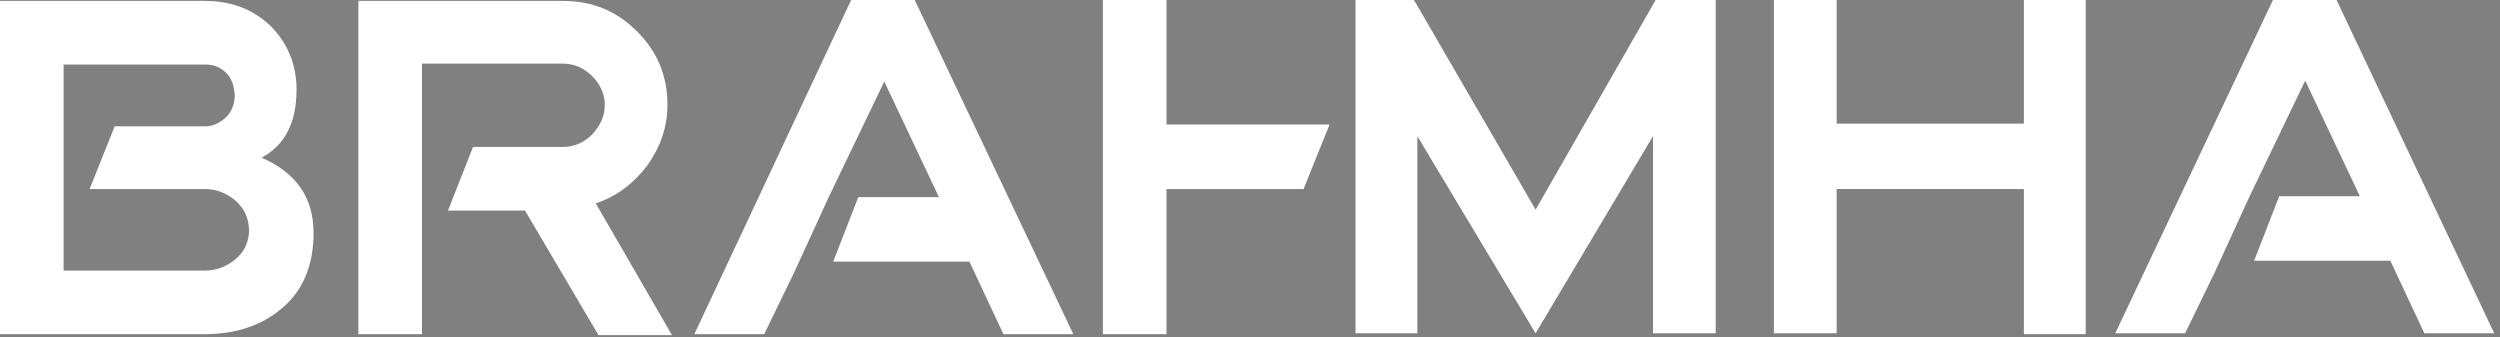
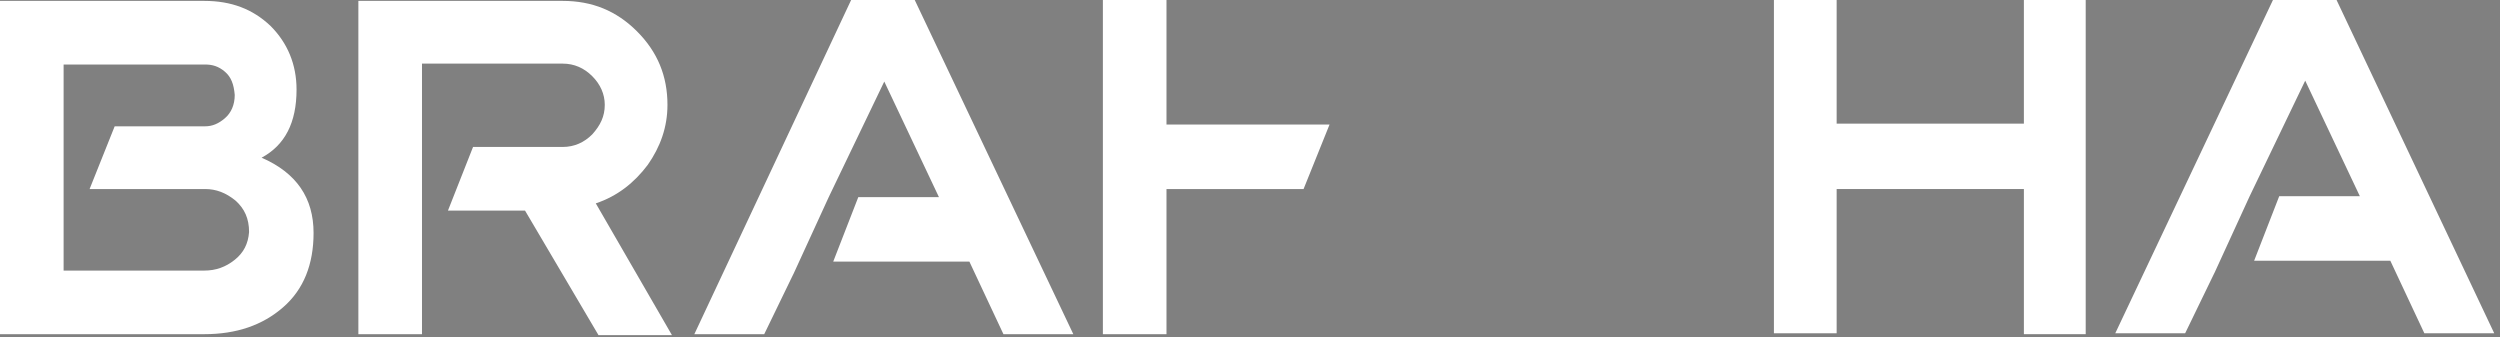
<svg xmlns="http://www.w3.org/2000/svg" xmlns:ns1="http://sodipodi.sourceforge.net/DTD/sodipodi-0.dtd" xmlns:ns2="http://www.inkscape.org/namespaces/inkscape" width="215" height="29" viewBox="0 0 215 29" fill="none" version="1.1" id="svg50" ns1:docname="Group 91.svg" ns2:version="1.1.2 (0a00cf5339, 2022-02-04)">
  <rect x="0" y="0" width="215" height="29" fill="#808080" stroke="none" />
  <defs id="defs54" />
  <ns1:namedview id="namedview52" pagecolor="#ffffff" bordercolor="#666666" borderopacity="1.0" ns2:pageshadow="2" ns2:pageopacity="0.0" ns2:pagecheckerboard="0" showgrid="false" ns2:zoom="3.1116279" ns2:cx="128.38939" ns2:cy="39.689836" ns2:window-width="1920" ns2:window-height="1016" ns2:window-x="0" ns2:window-y="0" ns2:window-maximized="1" ns2:current-layer="svg50" />
  <path d="m 22.498,13.561 c 2.003,-1.079 3.005,-3.005 3.005,-5.856 0,-2.157 -0.77,-4.007 -2.234,-5.471 C 21.728,0.77 19.879,0.077 17.567,0.077 H 0 V 28.739 h 17.567 c 2.774,0 5.008,-0.77 6.78,-2.312 1.772,-1.541 2.62,-3.698 2.62,-6.395 0,-3.005 -1.464,-5.162 -4.469,-6.472 z m -2.312,8.784 c -0.77,0.616 -1.618,0.925 -2.62,0.925 H 5.47 V 16.257 10.864 5.548 H 17.644 c 0.616,0 1.156,0.154 1.695,0.616 0.539,0.462 0.77,1.079 0.848,2.003 0,0.848 -0.308,1.541 -0.848,2.003 -0.539,0.462 -1.079,0.693 -1.695,0.693 H 9.862 l -2.157,5.394 h 9.939 c 0.925,0 1.772,0.308 2.62,1.002 0.77,0.694 1.156,1.541 1.156,2.697 -0.077,1.002 -0.462,1.772 -1.233,2.389 z" fill="white" id="path2" style="fill:#ffffff" />
  <path d="m 200.944,0 h -5.47 l -13.561,28.662 h 6.01 l 2.466,-5.085 0.077,-0.154 3.005,-6.549 4.777,-9.939 4.7,9.939 h -6.935 l -2.157,5.548 h 11.711 l 2.928,6.241 h 6.01 z" fill="white" id="path4" style="fill:#ffffff" />
  <path d="m 51.238,17.49 c 1.849,-0.616 3.313,-1.772 4.469,-3.313 1.079,-1.541 1.695,-3.236 1.695,-5.162 0,-2.466 -0.848,-4.546 -2.62,-6.318 C 53.01,0.925 50.929,0.077 48.387,0.077 H 30.82 V 28.739 h 5.471 V 20.11 5.471 h 12.097 c 1.002,0 1.849,0.385 2.543,1.079 0.694,0.693 1.079,1.541 1.079,2.466 0,1.002 -0.385,1.772 -1.079,2.543 -0.693,0.693 -1.541,1.079 -2.543,1.079 H 40.682 l -2.157,5.471 h 6.626 l 6.318,10.71 h 6.318 z" fill="white" id="path6" style="fill:#ffffff" />
  <path d="M 78.667,0 H 73.197 L 59.713,28.739 h 6.01 l 2.466,-5.085 0.077,-0.154 3.005,-6.549 4.777,-9.939 4.7,9.939 h -6.934 l -2.157,5.548 h 11.711 l 2.928,6.241 h 6.01 z" fill="white" id="path8" style="fill:#ffffff" />
-   <path d="M 142.387,0 132.062,18.029 121.738,0.231 121.584,0 h -5.008 v 28.662 h 5.316 V 11.711 l 10.17,16.951 10.094,-16.951 v 16.951 h 5.393 V 0 Z" fill="white" id="path10" style="fill:#ffffff" />
  <path d="M 174.054,0 V 10.633 H 157.951 V 0 h -5.394 v 28.662 h 5.394 V 16.257 h 16.103 v 12.482 h 5.316 V 0 Z" fill="white" id="path12" style="fill:#ffffff" />
  <path d="M 114.341,10.71 H 100.318 V 0 h -5.47 v 10.71 0.77 17.259 h 5.47 V 16.257 h 11.789 z" fill="white" id="path14" style="fill:#ffffff" />
  <path d="m 18.824,87.294 c -0.308,0.154 -0.924,0.308 -1.772,0.308 -1.926,0 -3.313,-1.233 -3.313,-3.39 0,-2.08 1.464,-3.544 3.544,-3.544 0.848,0 1.387,0.154 1.618,0.308 l -0.231,0.693 c -0.308,-0.154 -0.77,-0.308 -1.387,-0.308 -1.541,0 -2.62,1.002 -2.62,2.774 0,1.618 0.925,2.697 2.62,2.697 0.539,0 1.079,-0.077 1.387,-0.308 z" fill="white" id="path16" style="fill:#000000" />
  <path d="m 24.911,80.899 c 0.462,-0.077 1.079,-0.154 1.695,-0.154 0.925,0 1.541,0.154 1.926,0.539 0.308,0.308 0.539,0.77 0.539,1.31 0,0.925 -0.539,1.464 -1.233,1.695 0.539,0.154 0.848,0.693 1.002,1.387 0.231,0.925 0.385,1.618 0.539,1.849 h -1.002 c -0.077,-0.154 -0.231,-0.77 -0.462,-1.618 -0.231,-0.925 -0.539,-1.31 -1.387,-1.31 h -0.848 v 2.928 h -0.848 v -6.626 z m 0.848,3.005 h 0.925 c 0.925,0 1.541,-0.539 1.541,-1.31 0,-0.848 -0.616,-1.233 -1.541,-1.233 -0.385,0 -0.694,0.077 -0.848,0.077 v 2.466 z" fill="white" id="path18" style="fill:#000000" />
  <path d="m 36.469,85.368 -0.694,2.157 h -0.925 l 2.312,-6.703 h 1.079 l 2.312,6.703 h -0.925 l -0.693,-2.157 z m 2.157,-0.693 -0.694,-1.926 c -0.154,-0.462 -0.231,-0.848 -0.385,-1.233 -0.077,0.385 -0.231,0.848 -0.308,1.233 l -0.694,1.926 z" fill="white" id="path20" style="fill:#000000" />
  <path d="m 46.485,80.745 h 3.621 v 0.694 h -2.774 v 2.234 h 2.543 v 0.694 h -2.543 v 3.082 h -0.848 z" fill="white" id="path22" style="fill:#000000" />
  <path d="m 57.58,81.516 h -2.08 v -0.77 h 5.008 v 0.77 h -2.08 v 6.01 h -0.848 z" fill="white" id="path24" style="fill:#000000" />
  <path d="m 67.134,80.745 v 6.703 h -0.848 v -6.703 z" fill="white" id="path26" style="fill:#000000" />
-   <path d="m 73.683,87.525 v -6.703 h 0.925 l 2.157,3.39 c 0.462,0.77 0.925,1.464 1.233,2.157 -0.077,-0.925 -0.077,-1.695 -0.077,-2.774 v -2.851 h 0.848 v 6.703 h -0.848 l -2.157,-3.39 c -0.462,-0.77 -0.925,-1.541 -1.233,-2.235 0.077,0.848 0.077,1.695 0.077,2.774 v 2.851 h -0.925 z" fill="white" id="path28" style="fill:#000000" />
-   <path d="m 90.403,87.217 c -0.385,0.154 -1.156,0.385 -2.08,0.385 -1.002,0 -1.849,-0.231 -2.543,-0.925 -0.616,-0.539 -0.925,-1.464 -0.925,-2.543 0,-2.003 1.387,-3.467 3.621,-3.467 0.77,0 1.387,0.154 1.695,0.308 l -0.231,0.693 c -0.385,-0.154 -0.848,-0.308 -1.464,-0.308 -1.618,0 -2.697,1.002 -2.697,2.697 0,1.695 1.002,2.697 2.62,2.697 0.539,0 0.924,-0.077 1.156,-0.154 v -2.003 h -1.387 v -0.694 h 2.234 z" fill="white" id="path30" style="fill:#000000" />
  <path d="m 104.504,81.516 h -2.081 v -0.77 h 5.008 v 0.77 h -2.003 v 6.01 h -0.847 v -6.01 z" fill="white" id="path32" style="fill:#000000" />
  <path d="m 114.058,80.745 v 2.851 h 3.236 v -2.851 h 0.847 v 6.703 h -0.847 v -3.159 h -3.236 v 3.159 h -0.848 v -6.703 z" fill="white" id="path34" style="fill:#000000" />
  <path d="m 128.234,84.366 h -2.62 v 2.466 h 2.928 v 0.694 h -3.853 v -6.703 h 3.622 v 0.693 h -2.774 v 2.157 h 2.62 v 0.694 z" fill="white" id="path36" style="fill:#000000" />
  <path d="m 141.564,80.745 h 3.621 v 0.694 h -2.773 v 2.234 h 2.542 v 0.694 h -2.542 v 3.082 h -0.848 z" fill="white" id="path38" style="fill:#000000" />
  <path d="m 152.274,80.745 v 4.007 c 0,1.541 0.693,2.157 1.541,2.157 1.002,0 1.618,-0.694 1.618,-2.157 v -4.007 h 0.848 v 3.929 c 0,2.08 -1.079,2.928 -2.543,2.928 -1.387,0 -2.389,-0.77 -2.389,-2.851 v -3.929 h 0.925 z" fill="white" id="path40" style="fill:#000000" />
-   <path d="m 164.139,81.516 h -2.081 v -0.77 h 5.008 v 0.77 h -2.08 v 6.01 h -0.847 z" fill="white" id="path42" style="fill:#000000" />
  <path d="m 173.694,80.745 v 4.007 c 0,1.541 0.693,2.157 1.541,2.157 1.001,0 1.618,-0.694 1.618,-2.157 v -4.007 h 0.847 v 3.929 c 0,2.08 -1.079,2.928 -2.543,2.928 -1.386,0 -2.388,-0.77 -2.388,-2.851 v -3.929 h 0.925 z" fill="white" id="path44" style="fill:#000000" />
  <path d="m 184.326,80.899 c 0.463,-0.077 1.079,-0.154 1.695,-0.154 0.925,0 1.541,0.154 1.927,0.539 0.308,0.308 0.539,0.77 0.539,1.31 0,0.925 -0.539,1.464 -1.233,1.695 0.54,0.154 0.848,0.693 1.002,1.387 0.231,0.925 0.385,1.618 0.539,1.849 h -0.924 c -0.077,-0.154 -0.231,-0.77 -0.463,-1.618 -0.231,-0.925 -0.539,-1.31 -1.387,-1.31 h -0.847 v 2.928 h -0.848 z m 0.848,3.005 h 0.925 c 0.924,0 1.541,-0.539 1.541,-1.31 0,-0.848 -0.617,-1.233 -1.541,-1.233 -0.386,0 -0.694,0.077 -0.848,0.077 v 2.466 z" fill="white" id="path46" style="fill:#000000" />
-   <path d="m 198.195,84.366 h -2.619 v 2.466 h 2.927 v 0.694 h -3.775 v -6.703 h 3.621 v 0.693 h -2.773 v 2.157 h 2.619 z" fill="white" id="path48" style="fill:#000000" />
</svg>